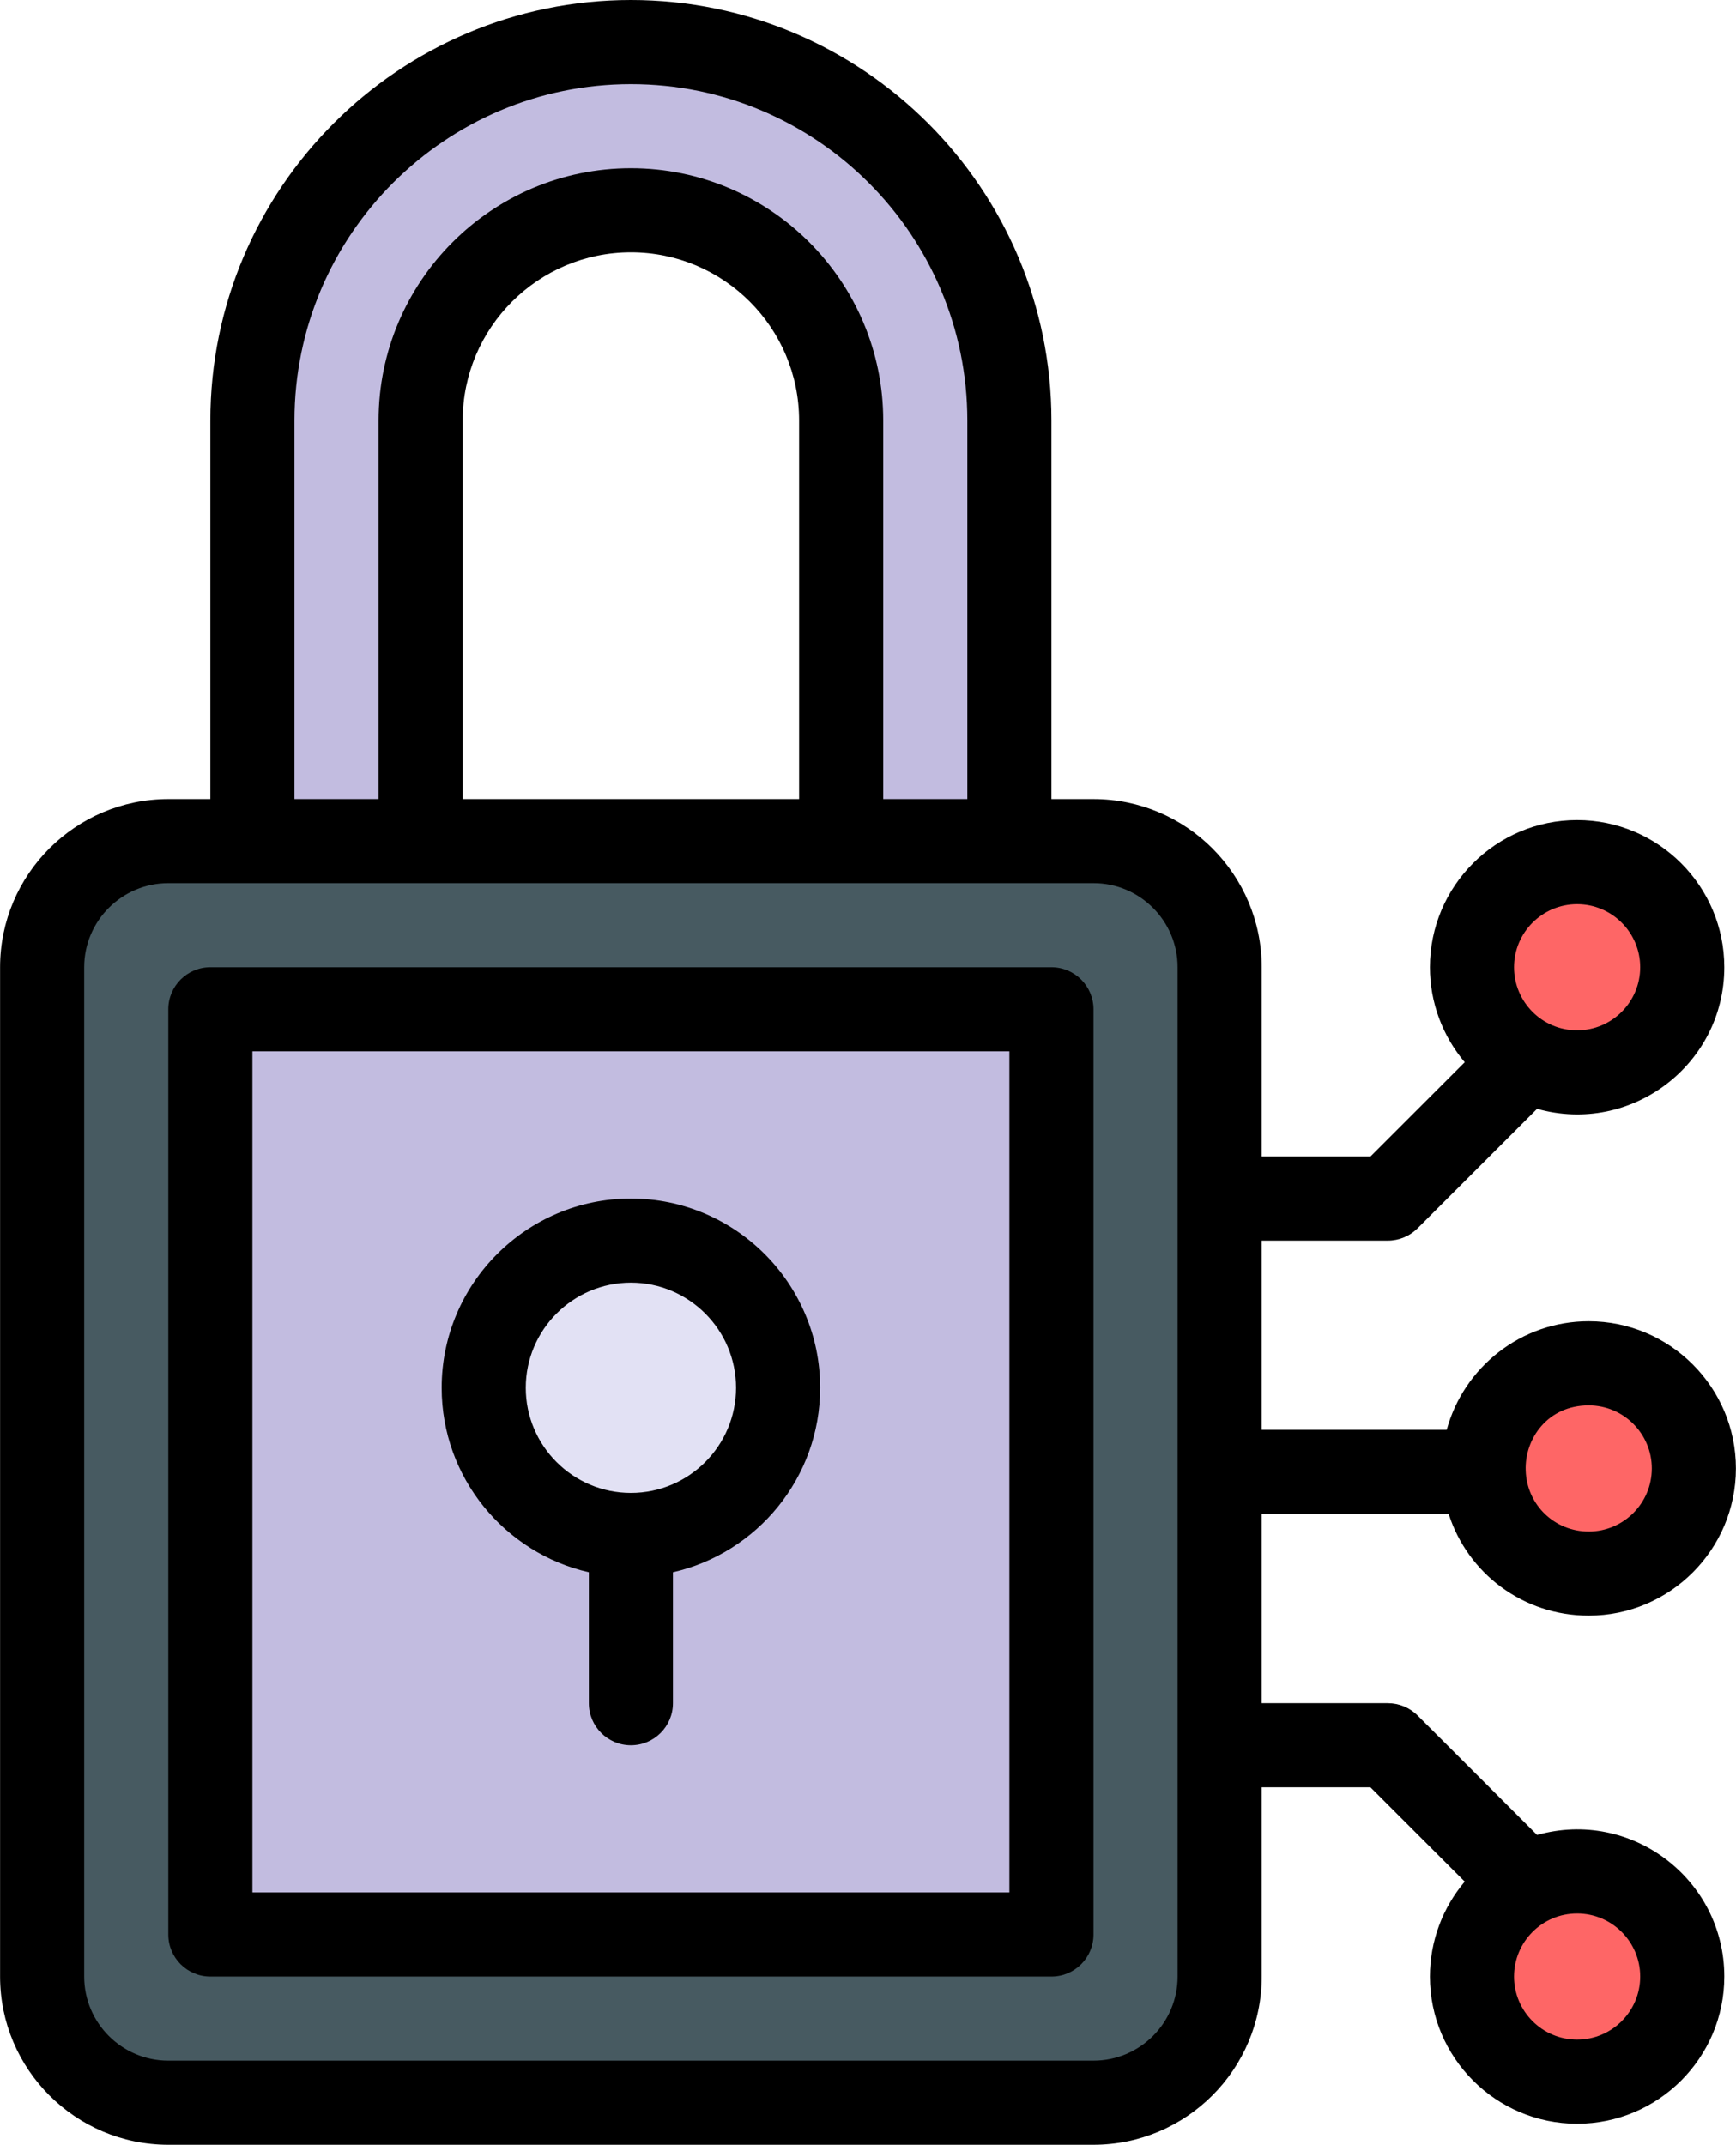
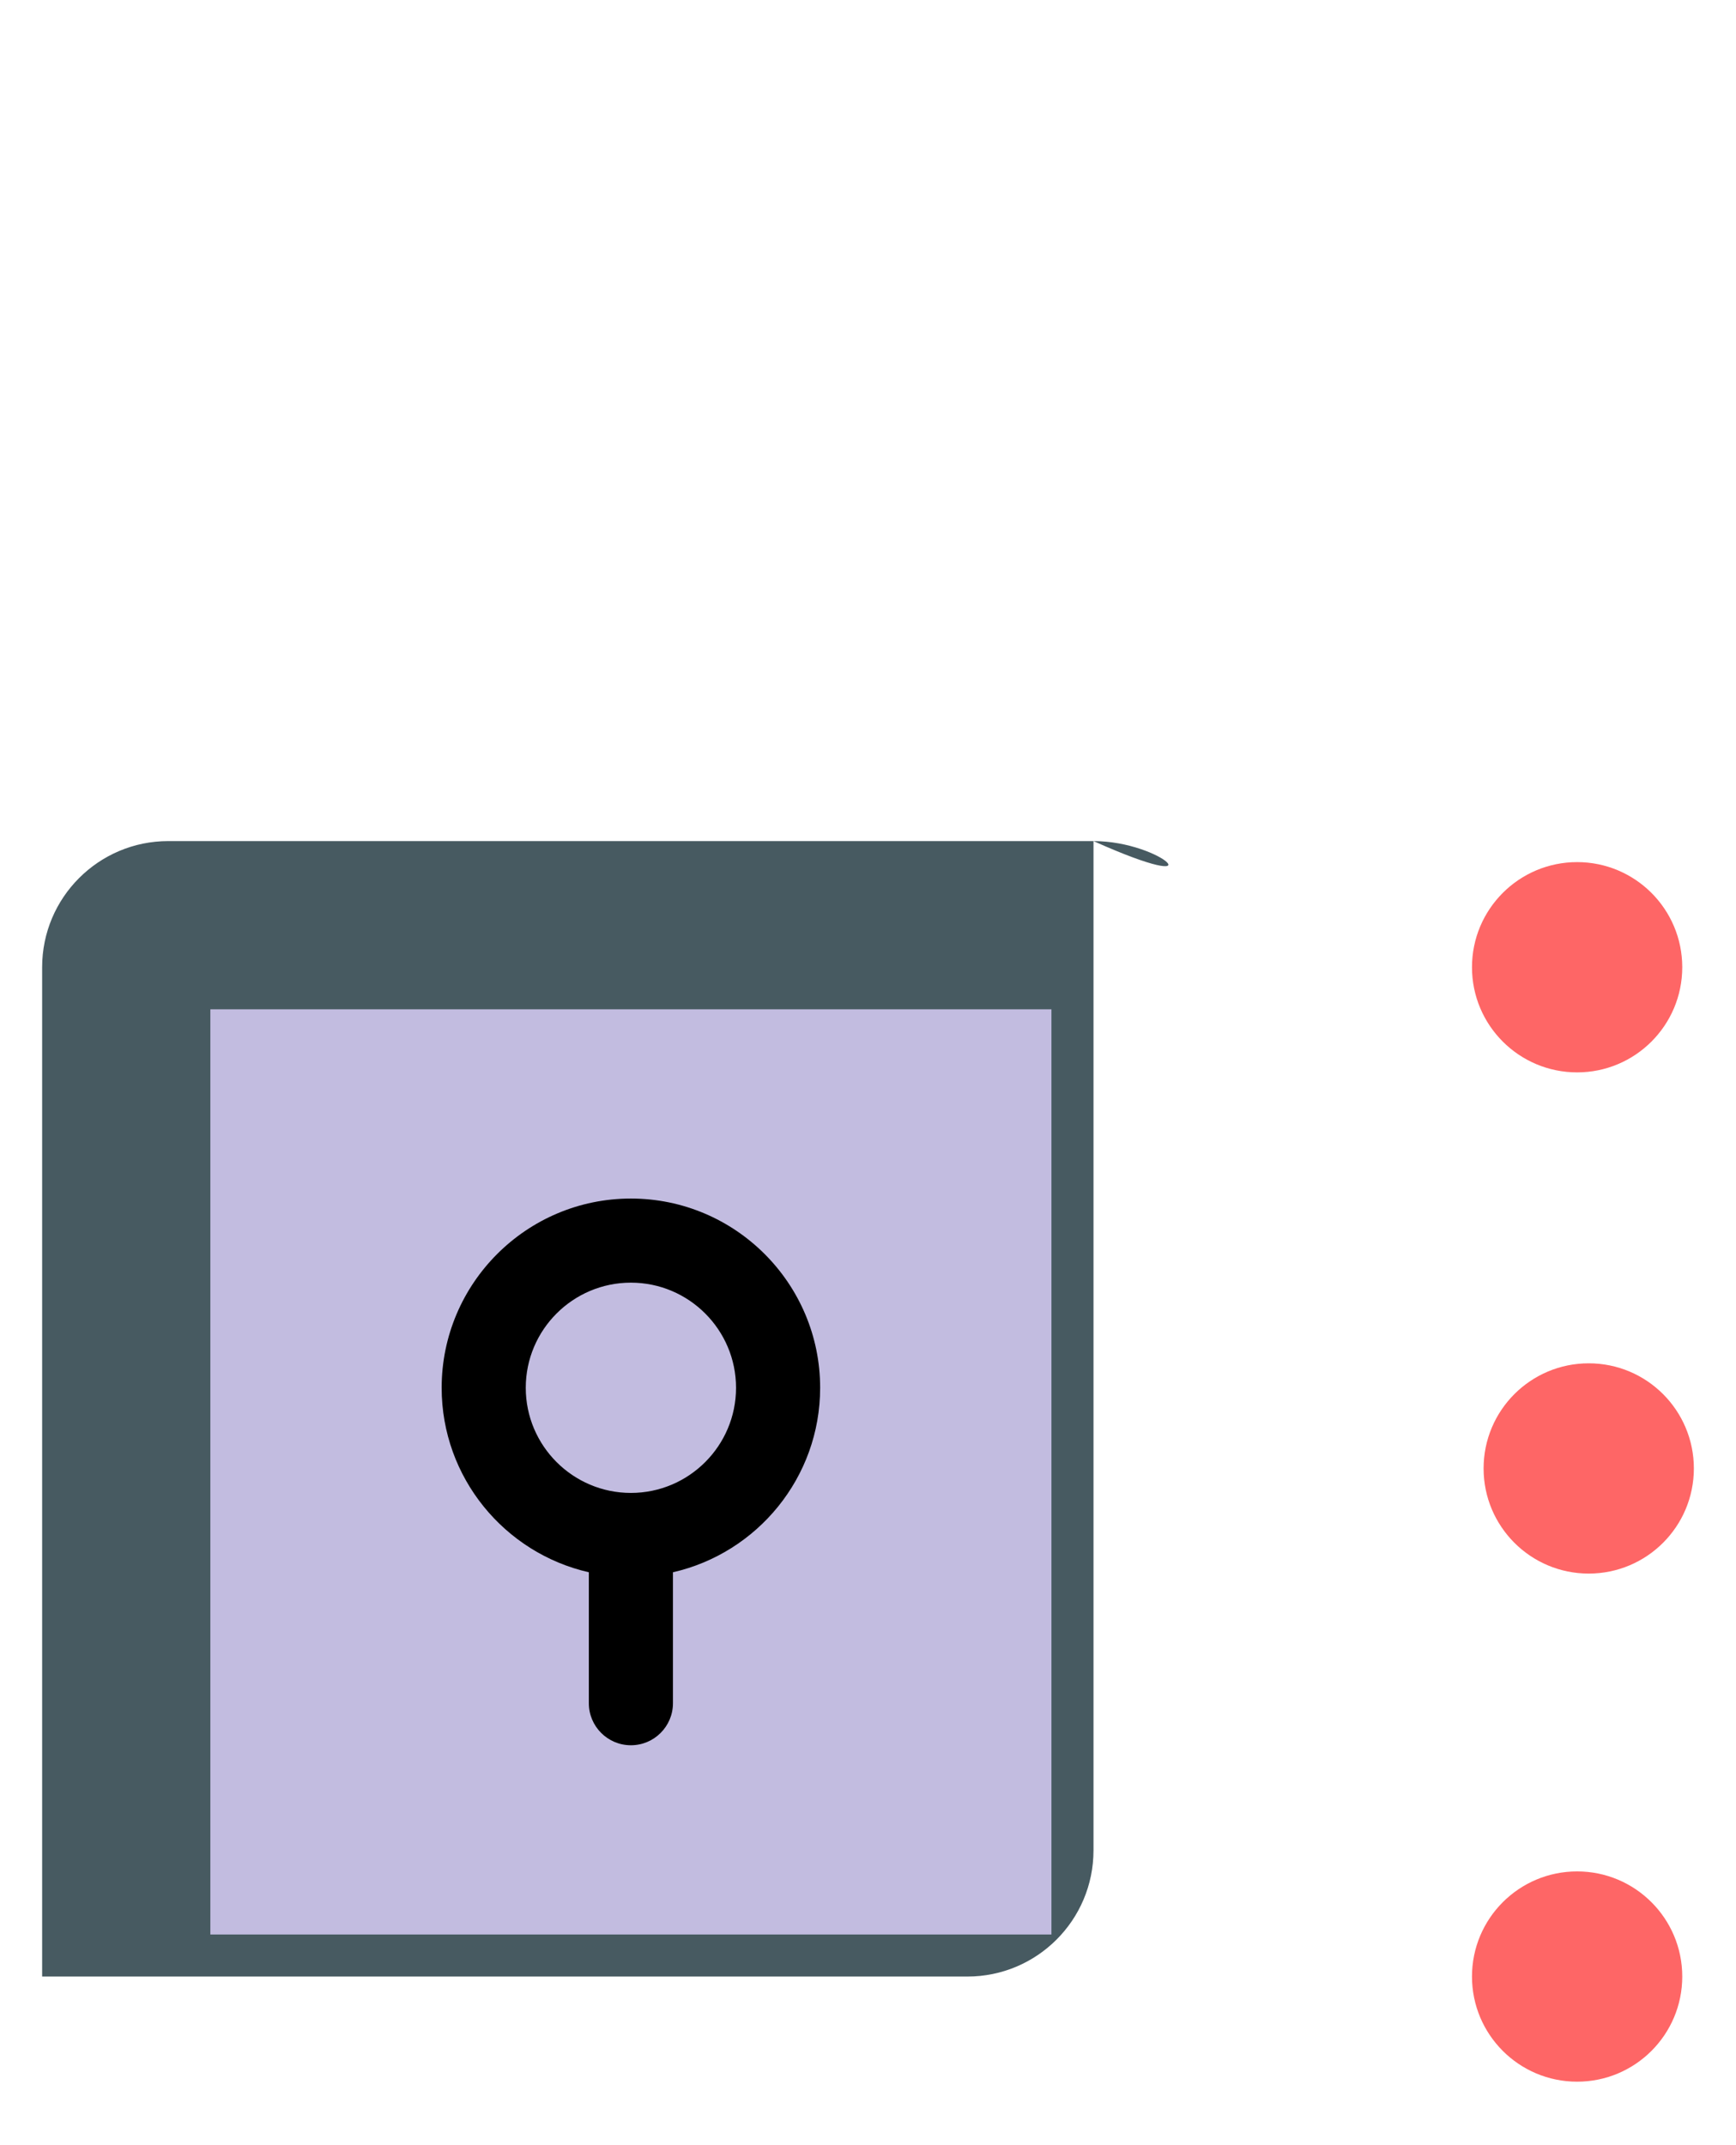
<svg xmlns="http://www.w3.org/2000/svg" height="510.0" preserveAspectRatio="xMidYMid meet" version="1.0" viewBox="49.6 1.0 412.8 510.0" width="412.8" zoomAndPan="magnify">
  <g>
    <g>
      <g id="change1_1">
-         <path d="M289.62,101v110h-40V101c0-27.61-22.38-50-49.99-50h-0.01 c-27.61,0-50,22.39-50,50v110h-40V101c0-49.71,40.3-90,90-90h0.01C249.33,11,289.62,51.29,289.62,101z" fill="#c2bce0" />
-       </g>
+         </g>
      <g id="change2_1">
        <circle cx="427.38" cy="350.18" fill="#fe6666" r="25" />
      </g>
      <g id="change2_2">
        <circle cx="424.62" cy="231" fill="#fe6666" r="25" />
      </g>
      <g id="change2_3">
        <circle cx="424.62" cy="471" fill="#fe6666" r="25" />
      </g>
      <g id="change3_1">
-         <path d="M309.62,201c-127.749,0-69.72,0-220,0c-16.56,0-30,13.43-30,30v240 c0,16.57,13.44,30,30,30h220c16.57,0,30-13.43,30-30c0-86.386,0-159.41,0-240C339.62,214.43,326.19,201,309.62,201z" fill="#475a61" />
+         <path d="M309.62,201c-127.749,0-69.72,0-220,0c-16.56,0-30,13.43-30,30v240 h220c16.57,0,30-13.43,30-30c0-86.386,0-159.41,0-240C339.62,214.43,326.19,201,309.62,201z" fill="#475a61" />
      </g>
      <g id="change1_2">
        <path d="M99.62 241H299.62V461H99.62z" fill="#c2bce0" />
      </g>
      <g id="change4_1">
-         <circle cx="199.62" cy="331" fill="#e2e1f4" r="35" />
-       </g>
+         </g>
      <g id="change5_1">
-         <path d="M299.62,231h-200c-5.522,0-10,4.478-10,10v220c0,5.522,4.478,10,10,10h200c5.522,0,10-4.478,10-10V241 C309.62,235.478,305.143,231,299.62,231z M289.62,451h-180V251h180V451z" />
-       </g>
+         </g>
      <g id="change5_2">
        <path d="M189.62,374.866V406c0,5.522,4.478,10,10,10s10-4.478,10-10v-31.134c20.014-4.561,35-22.49,35-43.866 c0-24.813-20.187-45-45-45s-45,20.187-45,45C154.62,352.376,169.606,370.305,189.62,374.866z M199.62,306 c13.785,0,25,11.215,25,25s-11.215,25-25,25s-25-11.215-25-25S185.835,306,199.62,306z" />
      </g>
      <g id="change5_3">
-         <path d="M415.105,437.334l-28.415-28.406c-1.876-1.875-4.419-2.928-7.07-2.928h-30v-45h44.457 c4.527,14.125,17.68,24.18,33.302,24.18c19.299,0,35-15.701,35-35s-15.701-35-35-35c-16.122,0-29.726,10.961-33.77,25.82h-43.99 v-45h30c2.651,0,5.194-1.053,7.07-2.928l28.415-28.407c22.333,6.299,44.515-10.491,44.515-33.666c0-19.299-15.701-35-35-35 s-35,15.701-35,35c0,8.417,3.029,16.372,8.28,22.585L375.479,276H349.62v-45c0-22.056-17.944-40-40-40h-10v-90 c0-55.141-44.855-100-100-100c-55.141,0-100,44.859-100,100v90h-10c-22.056,0-40,17.944-40,40v240c0,22.056,17.944,40,40,40h220 c22.056,0,40-17.944,40-40v-45h25.858l22.423,22.417c-5.254,6.215-8.281,14.167-8.281,22.583c0,19.299,15.701,35,35,35 s35-15.701,35-35C459.62,447.833,437.456,431.03,415.105,437.334z M427.38,335.18c8.271,0,15,6.729,15,15s-6.729,15-15,15 c-8.143,0-14.725-6.369-14.984-14.499C412.11,343.104,417.628,335.18,427.38,335.18z M424.62,216c8.271,0,15,6.729,15,15 s-6.729,15-15,15c-8.358,0-15-6.788-15-15C409.62,222.729,416.349,216,424.62,216z M119.62,101c0-44.112,35.888-80,80.01-80 c44.106,0,79.99,35.888,79.99,80v90h-20v-90c0-33.084-26.911-60-60-60c-33.084,0-60,26.916-60,60v90h-20V101z M159.62,191v-90 c0-22.056,17.944-40,40.01-40c22.051,0,39.99,17.944,39.99,40v90H159.62z M329.62,471c0,11.028-8.972,20-20,20h-220 c-11.028,0-20-8.972-20-20V231c0-11.028,8.972-20,20-20h220c11.028,0,20,8.972,20,20V471z M424.62,486c-8.271,0-15-6.729-15-15 c0-8.226,6.661-15,15-15c8.271,0,15,6.729,15,15S432.892,486,424.62,486z" />
-       </g>
+         </g>
    </g>
  </g>
</svg>